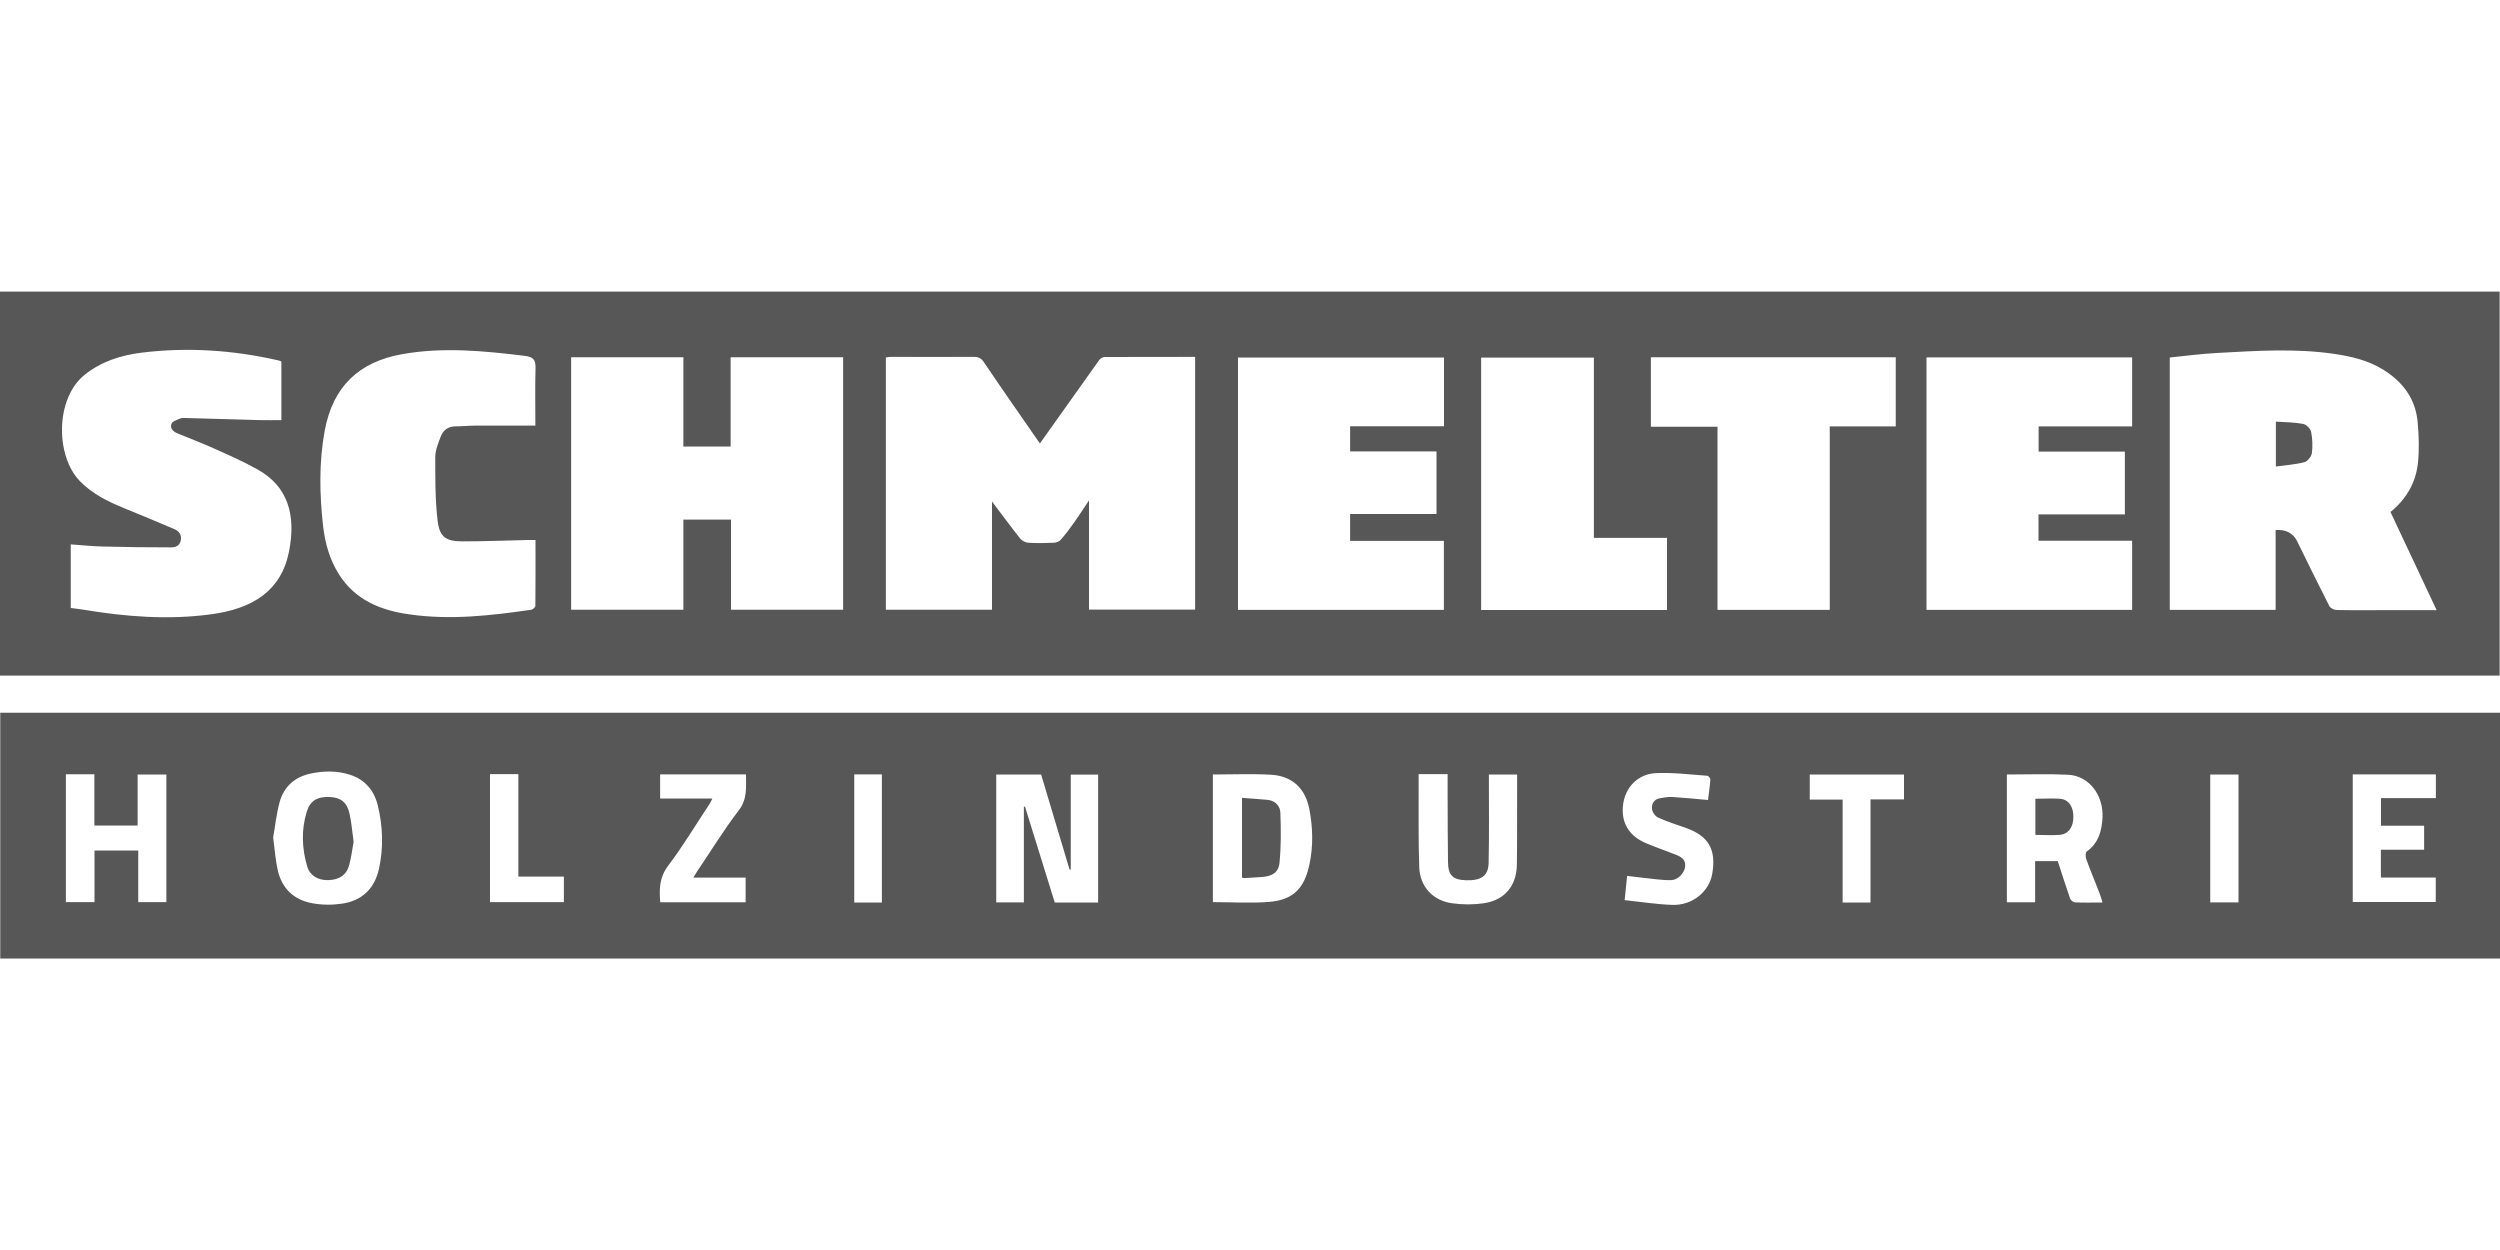
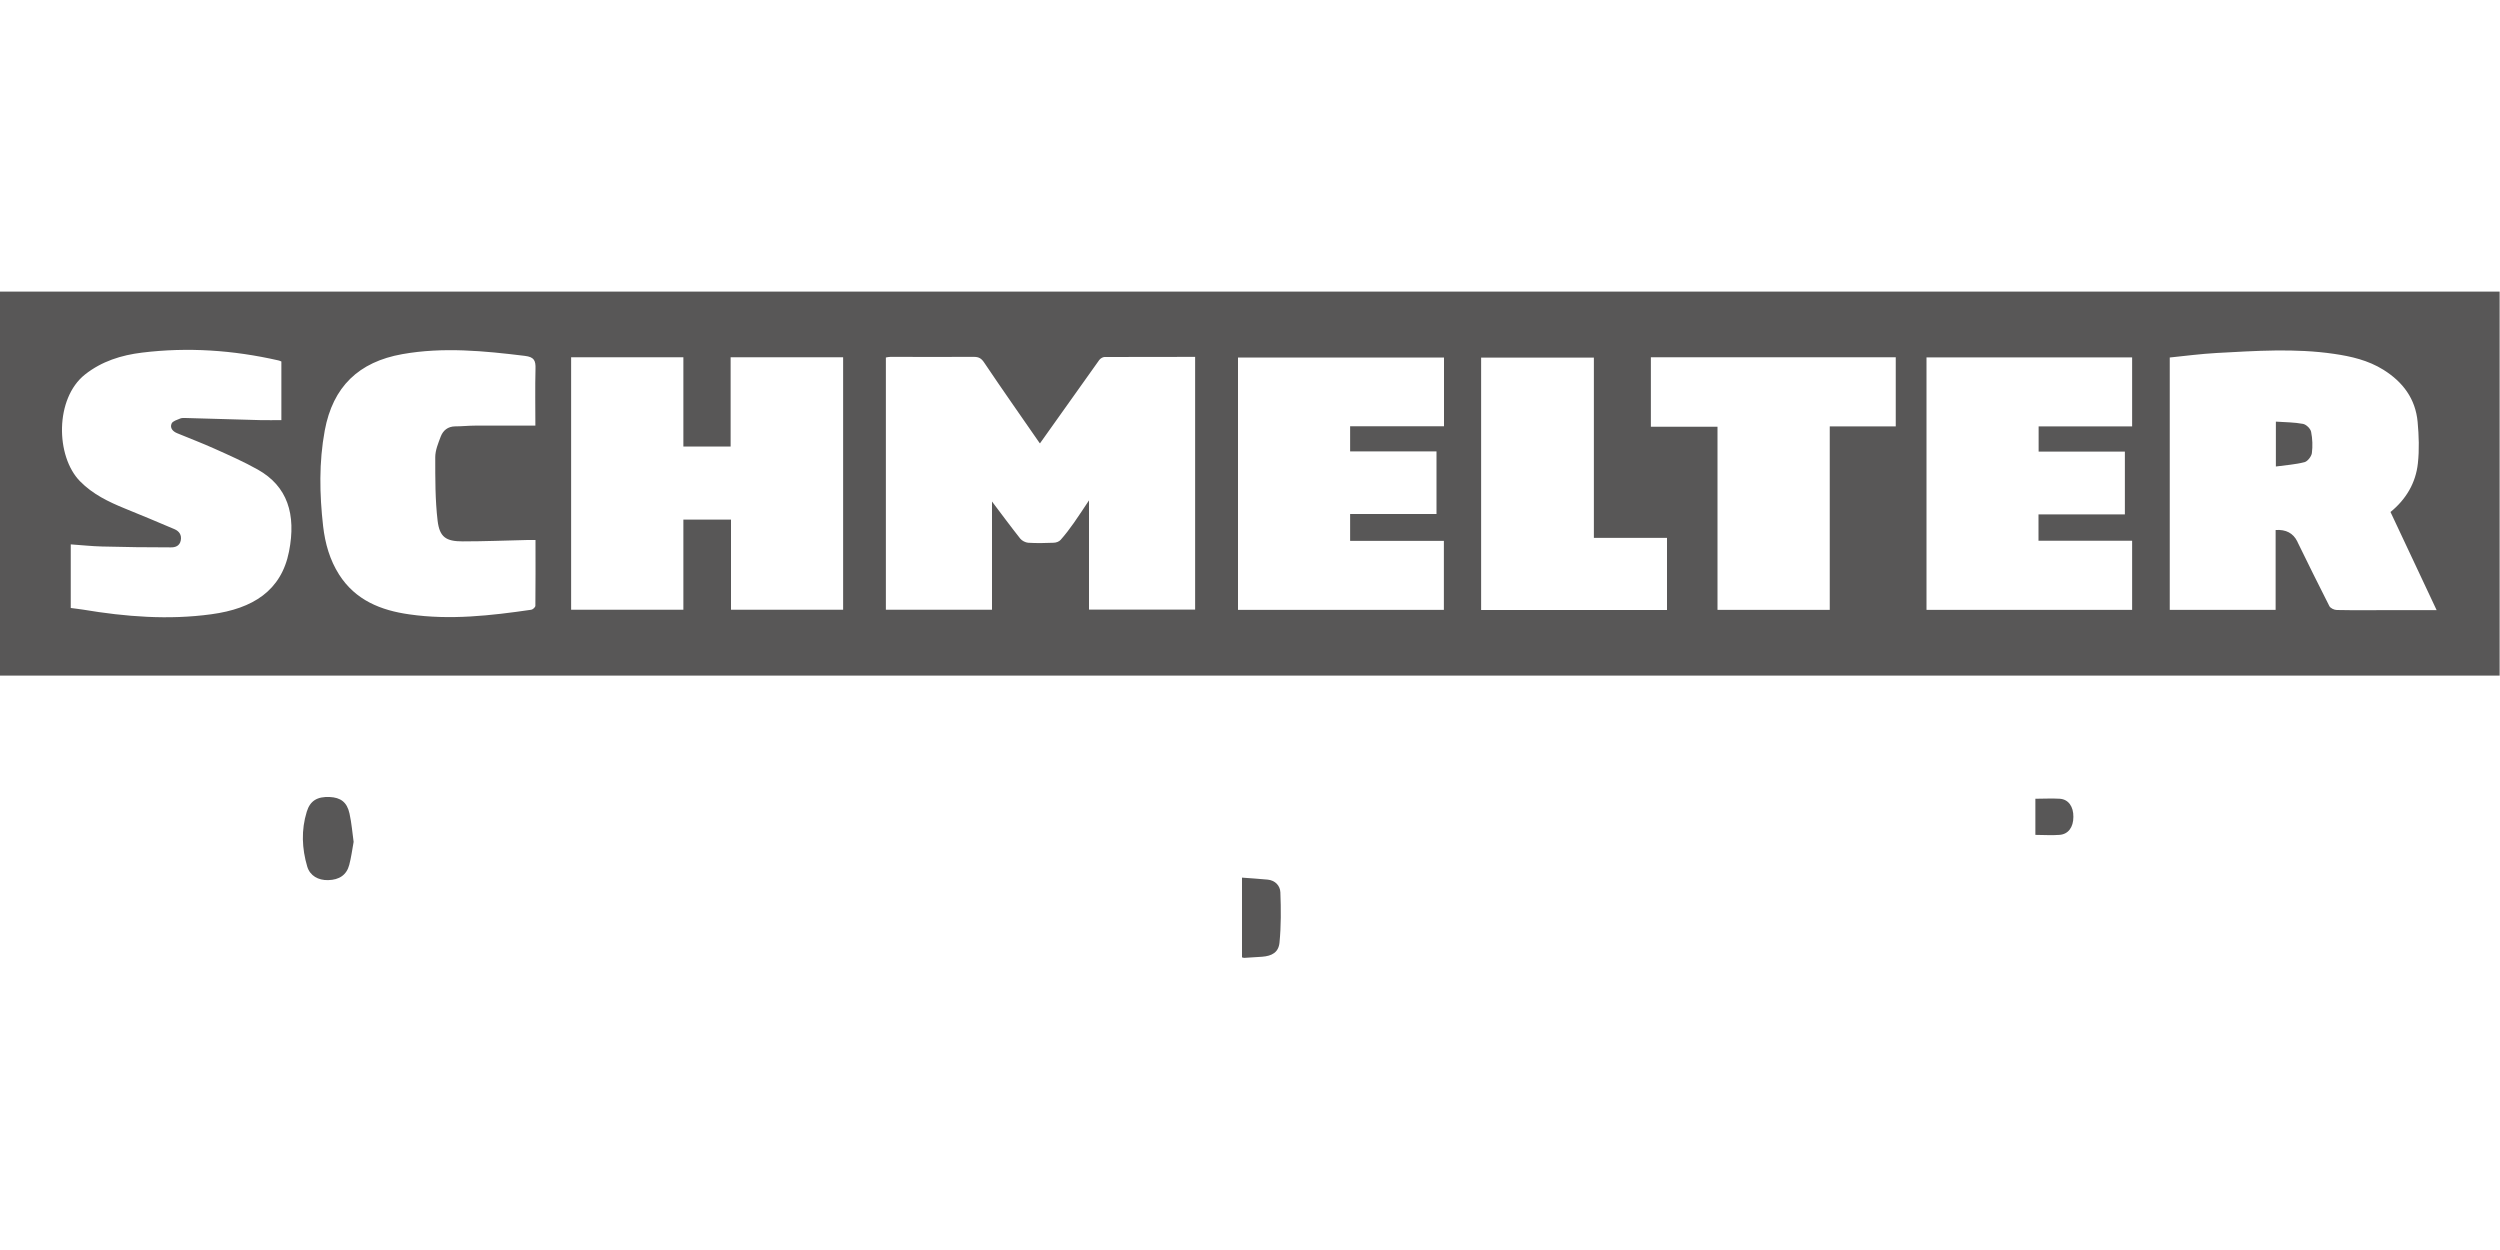
<svg xmlns="http://www.w3.org/2000/svg" id="Ebene_2" data-name="Ebene 2" viewBox="0 0 200 100">
  <defs>
    <style> .cls-1 { fill: none; } .cls-1, .cls-2 { stroke-width: 0px; } .cls-2 { fill: #585757; } </style>
  </defs>
  <g id="Ebene_1-2" data-name="Ebene 1">
    <g>
-       <rect class="cls-1" width="200" height="100" />
      <g>
        <path class="cls-2" d="M0,23.33h199.97v30.72H0v-30.72ZM83.21,35.47s-.02,0-.05-.04c-1.48-2.14-2.98-4.27-4.43-6.43-.22-.33-.43-.45-.81-.45-2.23.01-4.46,0-6.69,0-.13,0-.26.03-.36.05v20.18h8.49v-8.66c.71.94,1.47,1.97,2.26,2.97.14.17.41.31.63.33.67.04,1.35.03,2.03,0,.2,0,.45-.09.57-.23.38-.43.73-.89,1.06-1.36.42-.59.81-1.21,1.21-1.8v8.74h8.49v-20.22c-2.44,0-4.85,0-7.25.01-.14,0-.33.12-.42.24-1.58,2.21-3.15,4.43-4.73,6.65ZM54.67,41.57h3.81v7.21h8.97v-20.2h-9v7.14h-3.78v-7.14h-8.98v20.2h8.98v-7.2ZM191.24,40.96c1.24-1.01,2.02-2.32,2.19-3.89.12-1.09.08-2.22-.02-3.32-.17-1.84-1.17-3.19-2.74-4.17-1.22-.76-2.57-1.07-3.94-1.27-3.13-.46-6.28-.24-9.42-.07-1.24.07-2.48.23-3.73.36v20.19h8.47v-6.39q1.24-.08,1.73.91s.03.07.05.11c.83,1.69,1.66,3.39,2.52,5.07.09.17.39.31.6.31,1.43.03,2.87.01,4.3.01,1.19,0,2.38,0,3.68,0-1.25-2.65-2.46-5.23-3.69-7.85ZM163.1,34.11h7.47v-5.52h-16.45v20.2h16.45v-5.53h-7.49v-2.11h6.91v-5.02h-6.9v-2.02ZM115.51,28.6h-16.47v20.19h16.47v-5.52h-7.5v-2.15h6.91v-5.01h-6.91v-2.01h7.51v-5.5ZM5.67,48.64c.35.05.66.08.97.13,3.41.57,6.84.84,10.27.37,3.33-.45,5.59-1.89,6.21-5.01.59-3-.13-5.23-2.49-6.56-1.12-.63-2.3-1.15-3.48-1.68-.98-.44-1.98-.82-2.97-1.23-.35-.14-.61-.42-.45-.78.09-.2.44-.29.69-.4.12-.05.27-.04.41-.04,2.01.06,4.01.12,6.02.17.55.01,1.1,0,1.66,0v-4.69c-.1-.04-.17-.08-.25-.09-3.6-.82-7.24-1.07-10.9-.62-1.65.2-3.22.69-4.56,1.75-2.41,1.91-2.36,6.54-.4,8.54,1.02,1.04,2.27,1.64,3.59,2.18,1.33.54,2.65,1.09,3.96,1.65.38.16.6.46.51.91-.09.44-.44.56-.81.55-1.83,0-3.65-.02-5.48-.07-.82-.02-1.65-.11-2.51-.17v5.08ZM42.83,34.05c0-1.49-.03-3.02.01-4.54.02-.66-.1-.95-.85-1.04-3.27-.4-6.53-.72-9.8-.14-3.5.62-5.56,2.61-6.21,6.11-.47,2.54-.42,5.1-.13,7.66.16,1.38.53,2.69,1.28,3.87,1.31,2.05,3.34,2.86,5.62,3.18,3.27.47,6.51.1,9.75-.37.13-.02.32-.2.33-.31.02-1.74.01-3.48.01-5.27-.25,0-.45,0-.64,0-1.73.04-3.46.11-5.19.11-1.33,0-1.84-.34-2-1.64-.2-1.68-.19-3.4-.19-5.1,0-.55.24-1.12.44-1.65.19-.49.57-.8,1.14-.81.54,0,1.07-.06,1.61-.06,1.59,0,3.18,0,4.82,0ZM137.4,34.14v14.65h8.98v-14.68h5.28v-5.53h-19.59v5.56h5.33ZM118.49,48.8h14.87v-5.77h-5.85v-14.42h-9.02v20.2Z" />
-         <path class="cls-2" d="M200,57.02v19.66H.02v-19.66h199.98ZM79.7,61.94v10.25h2.21v-7.65s.06,0,.09-.01c.79,2.55,1.58,5.09,2.38,7.67h3.47v-10.23h-2.19v7.58s-.06.02-.09.03c-.76-2.53-1.51-5.06-2.28-7.62h-3.59ZM97.03,61.96v10.21c1.54,0,3.04.1,4.52-.02,1.91-.16,2.79-1.08,3.2-2.97.32-1.48.28-2.96,0-4.44-.32-1.67-1.37-2.66-3.05-2.76-1.54-.09-3.1-.02-4.66-.02ZM168.2,72.2c-.09-.3-.15-.53-.24-.75-.35-.91-.73-1.8-1.06-2.72-.07-.18-.07-.54.04-.61.94-.67,1.2-1.64,1.26-2.7.09-1.82-1.08-3.35-2.74-3.44-1.62-.08-3.25-.02-4.91-.02v10.22h2.26v-3.29h1.81c.34,1.04.65,2.03.99,3,.05.14.26.3.41.3.69.03,1.39.01,2.18.01ZM21.85,66.96c.13.97.18,1.78.35,2.57.31,1.48,1.25,2.44,2.74,2.72.77.15,1.59.16,2.37.05,1.63-.22,2.65-1.19,3.01-2.8.37-1.7.31-3.4-.1-5.08-.29-1.19-1.03-2.06-2.22-2.44-1.02-.33-2.08-.32-3.13-.1-1.28.27-2.16,1.04-2.5,2.29-.26.95-.36,1.94-.51,2.78ZM7.56,72.18v-4.14h3.5v4.13h2.25v-10.21h-2.3v4.08h-3.46v-4.1h-2.28v10.23h2.29ZM113.49,61.94c0,.33,0,.58,0,.84.01,2.2-.03,4.41.05,6.61.06,1.55,1.1,2.66,2.62,2.87.84.12,1.72.12,2.55,0,1.67-.25,2.61-1.39,2.64-3.09.03-1.99.01-3.97.02-5.96,0-.41,0-.82,0-1.25h-2.26c0,2.39.03,4.73-.02,7.07-.02,1.04-.6,1.43-1.8,1.39-1.06-.03-1.44-.39-1.45-1.46-.03-1.73-.02-3.46-.03-5.18,0-.61,0-1.22,0-1.85h-2.32ZM190.47,70.21v-2.23h3.46v-1.92h-3.45v-2.21h4.39v-1.9h-6.65v10.21h6.64v-1.96h-4.4ZM129.97,72.01c1.33.14,2.57.34,3.81.38,1.6.06,2.96-1.06,3.2-2.49.33-1.93-.28-3.01-2.09-3.66-.75-.27-1.51-.5-2.23-.83-.23-.1-.47-.43-.5-.68-.05-.41.15-.79.63-.87.33-.06.67-.12,1.01-.1.93.06,1.85.15,2.84.24.07-.56.15-1.1.19-1.65,0-.1-.16-.29-.26-.29-1.36-.1-2.73-.27-4.09-.21-1.44.06-2.45,1.13-2.63,2.49-.19,1.44.44,2.53,1.84,3.12.79.33,1.6.61,2.39.92.46.18.82.43.72,1.01-.09.51-.6,1.01-1.1,1.02-.38.01-.75-.02-1.13-.06-.78-.08-1.57-.18-2.4-.28-.07.66-.13,1.24-.2,1.96ZM52.81,61.94v1.94h4.18c-.09.18-.13.28-.19.38-1.11,1.67-2.14,3.4-3.35,5-.7.93-.72,1.86-.63,2.92h6.83v-1.97h-4.18c.14-.23.23-.4.34-.56,1.09-1.61,2.11-3.28,3.29-4.82.71-.92.57-1.87.58-2.88h-6.86ZM147.41,63.96v8.24h2.23v-8.25h2.68v-1.99h-7.54v2.01h2.63ZM41.47,70.13v-8.2h-2.27v10.24h5.91v-2.04h-3.64ZM176.82,61.96v10.23h2.26v-10.23h-2.26ZM70.55,72.2v-10.25h-2.21v10.25h2.21Z" />
        <path class="cls-2" d="M182.06,33.73c.77.05,1.49.05,2.18.18.26.05.6.38.65.64.11.55.13,1.15.06,1.7-.04.27-.34.65-.58.72-.73.19-1.5.24-2.3.35v-3.59Z" />
-         <path class="cls-2" d="M99.36,70.21v-6.38c.72.06,1.39.09,2.06.16.6.06.99.49,1.01,1.02.05,1.34.06,2.69-.07,4.02-.08.78-.6,1.07-1.4,1.13-.48.03-.95.06-1.43.09-.04,0-.07-.02-.17-.04Z" />
+         <path class="cls-2" d="M99.36,70.21c.72.06,1.39.09,2.06.16.6.06.99.49,1.01,1.02.05,1.34.06,2.69-.07,4.02-.08.78-.6,1.07-1.4,1.13-.48.03-.95.06-1.43.09-.04,0-.07-.02-.17-.04Z" />
        <path class="cls-2" d="M162.83,66.81v-2.91c.67,0,1.32-.04,1.96,0,.69.05,1.09.63,1.08,1.45,0,.83-.41,1.39-1.11,1.44-.63.05-1.26,0-1.93,0Z" />
        <path class="cls-2" d="M28.29,67.35c-.12.68-.2,1.27-.35,1.84-.21.8-.79,1.2-1.69,1.22-.79.02-1.45-.35-1.67-1.08-.43-1.45-.49-2.93-.04-4.39.27-.89.85-1.22,1.83-1.18.88.04,1.39.41,1.59,1.32.17.77.23,1.56.33,2.27Z" />
      </g>
    </g>
  </g>
</svg>